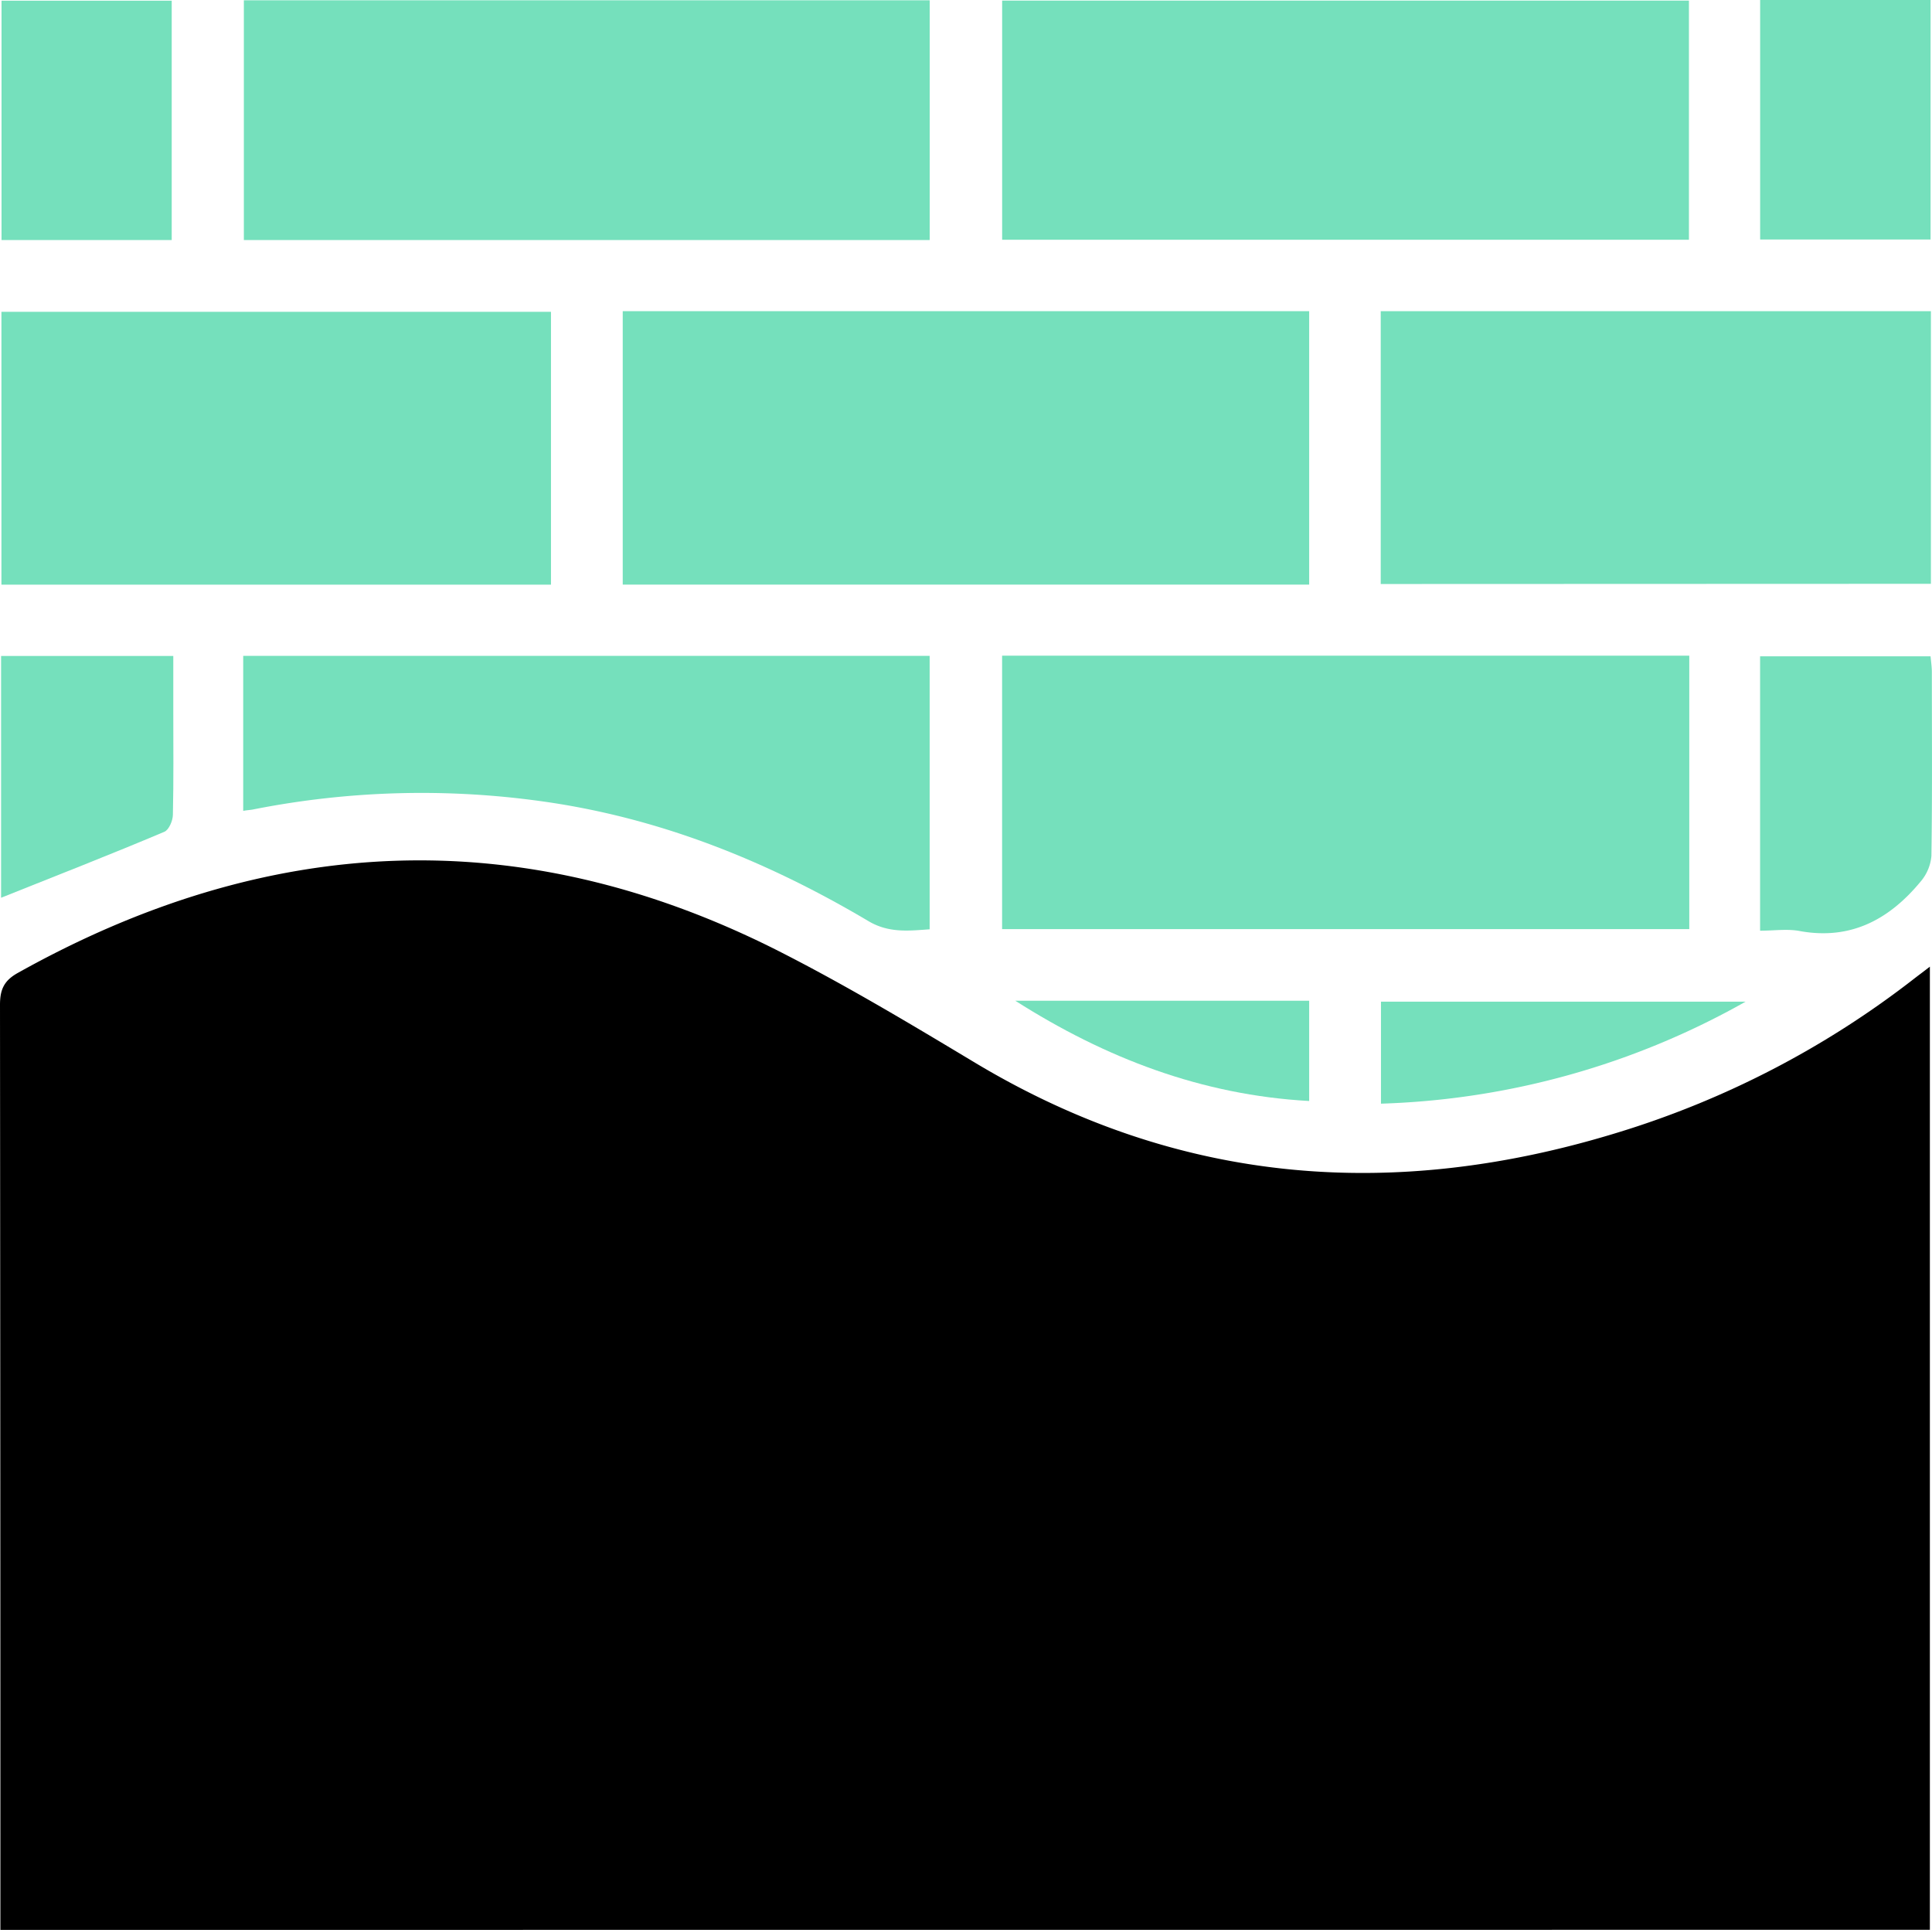
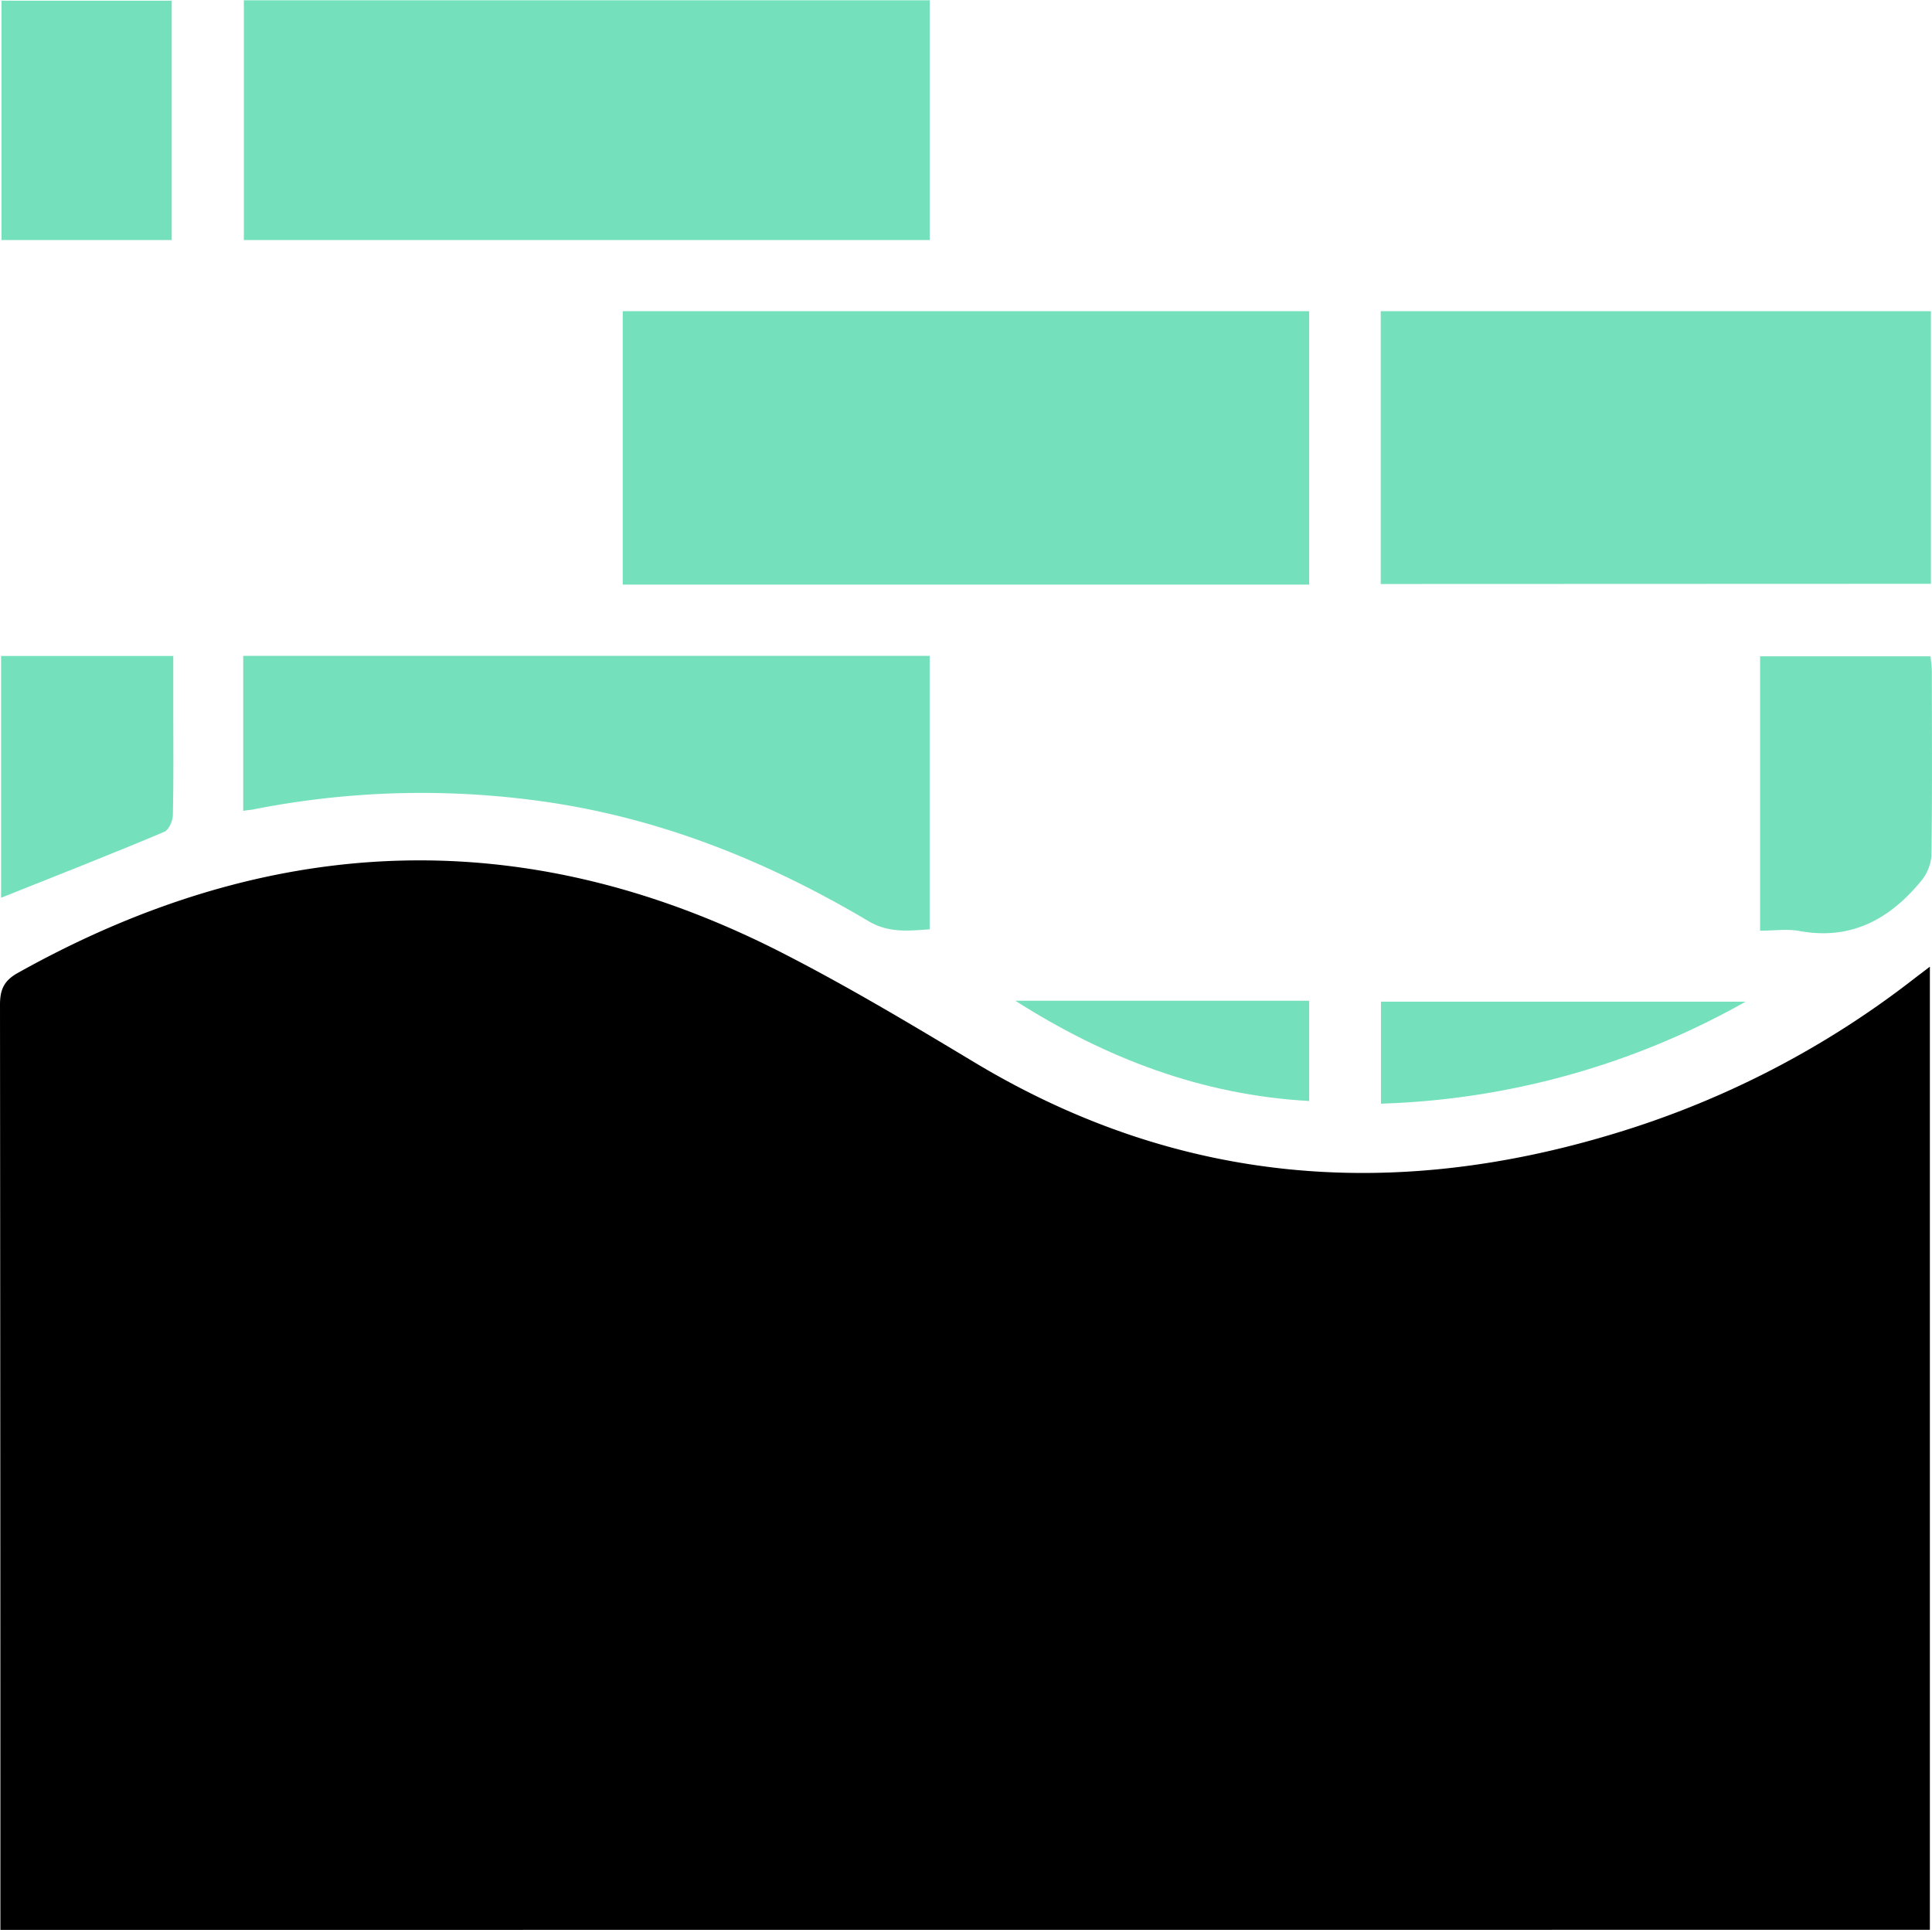
<svg xmlns="http://www.w3.org/2000/svg" viewBox="0 0 391.22 390.73">
  <defs>
    <style>.cls-1{fill:#75e0bc;}</style>
  </defs>
  <g id="Layer_2" data-name="Layer 2">
    <g id="Layer_1-2" data-name="Layer 1">
      <path d="M.08,390.73v-4.42q0-91.44-.08-182.89c0-3.11.84-4.89,3.59-6.43C54,168.8,105.22,166.2,157.15,192.29c13.85,7,27.19,15,40.51,23,41.05,24.54,84.36,27.91,129.52,14.13A186.5,186.5,0,0,0,387.79,198c.86-.66,1.73-1.3,3-2.29v195Z" />
      <path class="cls-1" d="M265.1,118.36h-139V63h139Z" />
-       <path class="cls-1" d="M342.07,132.75v55.36H202.92V132.75Z" />
      <path class="cls-1" d="M188.26,48.6H49.38V.06H188.26Z" />
-       <path class="cls-1" d="M202.93,48.54V.12H342V48.54Z" />
-       <path class="cls-1" d="M111.57,118.37H.29V63.13H111.57Z" />
      <path class="cls-1" d="M279.59,118.24V63H391v55.2Z" />
      <path class="cls-1" d="M49.25,164.17V132.78h139v55.37c-4.19.29-8.24.8-12.38-1.65-20.45-12.13-42.16-20.89-65.88-24.23a175.53,175.53,0,0,0-58.56,1.58C50.78,164,50.13,164,49.25,164.17Z" />
      <path class="cls-1" d="M356.41,188.43V132.88h34.52c.08.94.26,2.1.26,3.25,0,12.4.1,24.8-.09,37.19a9.25,9.25,0,0,1-2.23,5.22c-6.27,7.56-14,11.78-24.21,10C362.07,188,359.32,188.43,356.41,188.43Z" />
      <path class="cls-1" d="M34.77,48.6H.31V.14H34.77Z" />
-       <path class="cls-1" d="M356.42,0h34.51V48.49H356.42Z" />
      <path class="cls-1" d="M.22,181.76V132.81H35.09v11.28c0,6.94.08,13.89-.08,20.84,0,1.2-.8,3.08-1.72,3.47C22.41,173,11.45,177.27.22,181.76Z" />
      <path class="cls-1" d="M353.47,202.8a160.16,160.16,0,0,1-73.83,20.65V202.8Z" />
      <path class="cls-1" d="M205.59,202.61H265.1v20.3C243.34,221.71,223.83,214.22,205.59,202.61Z" />
    </g>
  </g>
</svg>